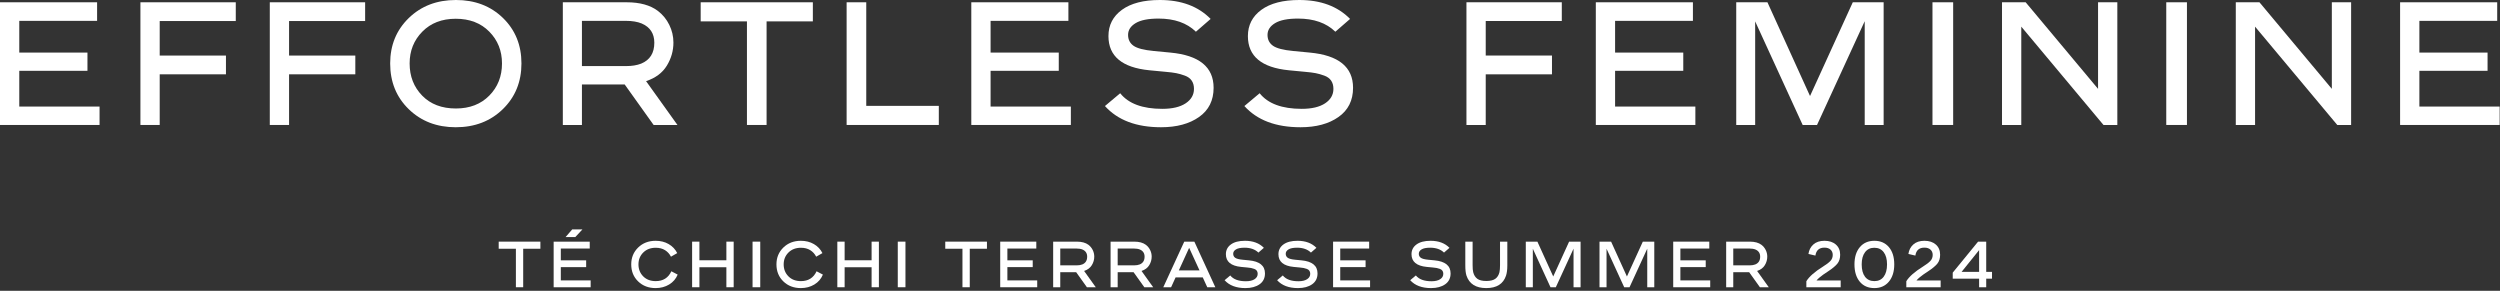
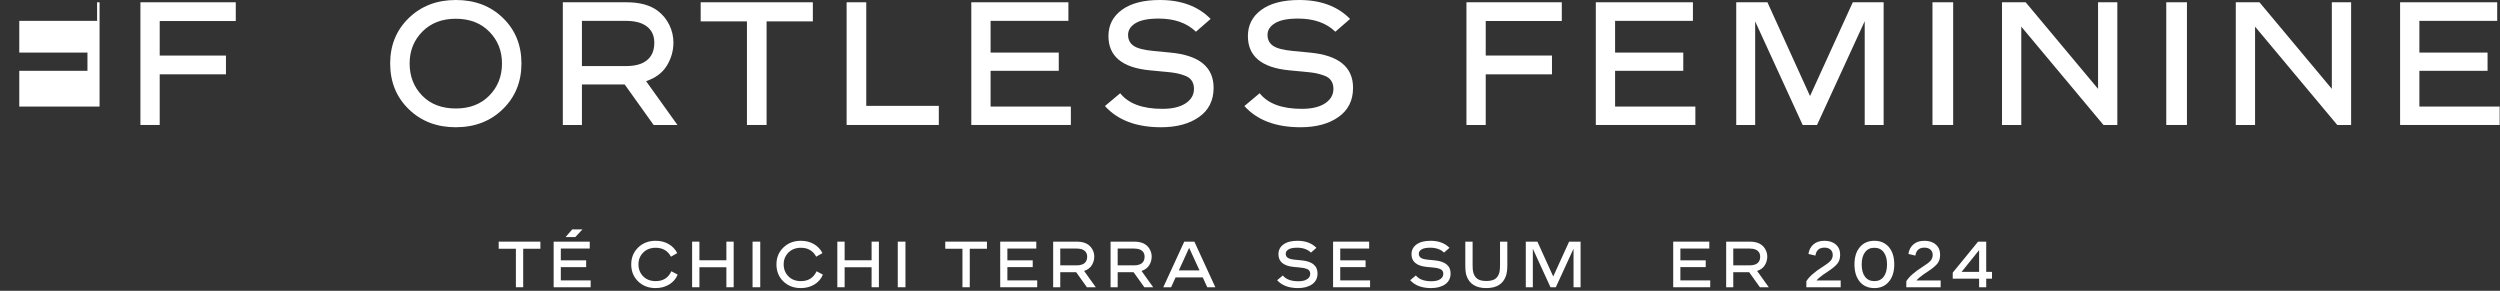
<svg xmlns="http://www.w3.org/2000/svg" width="533" height="62" viewBox="0 0 533 62" fill="none">
  <rect x="0" y="0" width="533" height="62" fill="#333333" stroke="none" />
  <path d="M109.989 53.032H106.322V51.518H115.211V53.032H111.544V61.239H109.989V53.032Z" fill="white" />
  <path d="M125.732 51.518V52.99H119.566V55.504H124.969V56.948H119.566V59.781H125.927V61.24H118.038V51.518L125.732 51.518ZM120.58 50.545L121.997 48.907H124.177L122.65 50.545H120.58Z" fill="white" />
  <path d="M144.384 53.962L143.05 54.726C142.754 54.142 142.333 53.68 141.787 53.337C141.24 52.995 140.578 52.823 139.801 52.823C138.708 52.823 137.822 53.161 137.141 53.837C136.46 54.513 136.12 55.356 136.12 56.365C136.12 57.383 136.456 58.233 137.127 58.913C137.798 59.594 138.689 59.934 139.801 59.934C141.374 59.934 142.486 59.235 143.134 57.837L144.481 58.545C144.11 59.443 143.504 60.147 142.662 60.656C141.819 61.166 140.861 61.42 139.787 61.42C138.277 61.42 137.032 60.946 136.051 59.997C135.069 59.048 134.579 57.837 134.579 56.365C134.579 54.93 135.069 53.733 136.051 52.775C137.032 51.816 138.277 51.337 139.787 51.337C140.833 51.337 141.759 51.571 142.564 52.039C143.37 52.506 143.976 53.148 144.384 53.962Z" fill="white" />
  <path d="M154.864 61.239V56.976H149.114V61.239H147.559V51.518H149.114V55.49H154.864V51.518H156.419V61.239H154.864Z" fill="white" />
  <path d="M160.445 51.518H162.085V61.239H160.445V51.518Z" fill="white" />
  <path d="M175.344 53.962L174.01 54.726C173.714 54.142 173.293 53.68 172.747 53.337C172.2 52.995 171.538 52.823 170.761 52.823C169.668 52.823 168.782 53.161 168.101 53.837C167.42 54.513 167.08 55.356 167.08 56.365C167.08 57.383 167.415 58.233 168.087 58.913C168.758 59.594 169.649 59.934 170.761 59.934C172.334 59.934 173.446 59.235 174.094 57.837L175.441 58.545C175.07 59.443 174.464 60.147 173.622 60.656C172.779 61.166 171.821 61.42 170.747 61.42C169.237 61.42 167.992 60.946 167.011 59.997C166.029 59.048 165.539 57.837 165.539 56.365C165.539 54.93 166.029 53.733 167.011 52.775C167.992 51.816 169.237 51.337 170.747 51.337C171.793 51.337 172.719 51.571 173.524 52.039C174.33 52.506 174.936 53.148 175.344 53.962Z" fill="white" />
  <path d="M185.824 61.239V56.976H180.074V61.239H178.519V51.518H180.074V55.49H185.824V51.518H187.379V61.239H185.824Z" fill="white" />
  <path d="M191.405 51.518H193.044V61.239H191.405V51.518Z" fill="white" />
  <path d="M205.196 53.032H201.53V51.518H210.418V53.032H206.752V61.239H205.196V53.032Z" fill="white" />
  <path d="M220.94 51.518V52.99H214.774V55.504H220.176V56.948H214.774V59.781H221.134V61.24H213.246V51.518L220.94 51.518Z" fill="white" />
  <path d="M224.534 51.518H229.589C230.635 51.518 231.459 51.745 232.062 52.198C232.45 52.495 232.753 52.865 232.971 53.309C233.189 53.754 233.297 54.221 233.297 54.712C233.297 55.36 233.124 55.969 232.776 56.538C232.429 57.108 231.881 57.517 231.131 57.767L233.617 61.24H231.728L229.437 58.031H226.048V61.24H224.534V51.518ZM226.048 56.573H229.562C230.015 56.573 230.409 56.508 230.742 56.379C231.437 56.092 231.784 55.541 231.784 54.726C231.784 53.995 231.45 53.485 230.784 53.198C230.45 53.059 230.034 52.99 229.534 52.99H226.048L226.048 56.573Z" fill="white" />
  <path d="M236.775 51.518H241.83C242.877 51.518 243.7 51.745 244.303 52.198C244.692 52.495 244.994 52.865 245.212 53.309C245.43 53.754 245.539 54.221 245.539 54.712C245.539 55.36 245.365 55.969 245.018 56.538C244.671 57.108 244.122 57.517 243.372 57.767L245.858 61.24H243.97L241.678 58.031H238.289V61.24H236.775L236.775 51.518ZM238.289 56.573H241.803C242.256 56.573 242.65 56.508 242.984 56.379C243.678 56.092 244.025 55.541 244.025 54.726C244.025 53.995 243.692 53.485 243.025 53.198C242.692 53.059 242.275 52.99 241.775 52.99H238.289V56.573Z" fill="white" />
  <path d="M249.68 61.239H248.013L252.485 51.518H254.638L259.109 61.239H257.388L256.43 59.142H250.638L249.68 61.239ZM253.526 52.837L251.332 57.642H255.734L253.526 52.837Z" fill="white" />
-   <path d="M264.958 55.379L266.264 55.504C268.55 55.717 269.693 56.647 269.693 58.295C269.693 59.295 269.31 60.066 268.541 60.608C267.772 61.149 266.768 61.42 265.527 61.42C263.573 61.42 262.092 60.86 261.083 59.74L262.291 58.726C262.948 59.55 264.06 59.962 265.624 59.962C266.421 59.962 267.039 59.816 267.479 59.524C267.918 59.233 268.139 58.851 268.139 58.378C268.139 58.119 268.078 57.902 267.958 57.726C267.837 57.55 267.656 57.418 267.416 57.33C267.175 57.242 266.948 57.177 266.735 57.136C266.522 57.094 266.249 57.059 265.916 57.031L264.61 56.906C262.444 56.693 261.36 55.791 261.36 54.198C261.36 53.328 261.717 52.634 262.43 52.115C263.142 51.596 264.142 51.337 265.43 51.337C267.134 51.337 268.477 51.837 269.458 52.837L268.291 53.851C267.578 53.157 266.592 52.809 265.333 52.809C264.518 52.809 263.911 52.93 263.514 53.17C263.115 53.411 262.916 53.721 262.916 54.101C262.916 54.471 263.06 54.759 263.347 54.962C263.634 55.166 264.171 55.305 264.958 55.379Z" fill="white" />
  <path d="M276.16 55.379L277.466 55.504C279.752 55.717 280.896 56.647 280.896 58.295C280.896 59.295 280.512 60.066 279.743 60.608C278.975 61.149 277.97 61.42 276.73 61.42C274.776 61.42 273.294 60.86 272.285 59.74L273.493 58.726C274.151 59.55 275.262 59.962 276.826 59.962C277.623 59.962 278.241 59.816 278.681 59.524C279.12 59.233 279.341 58.851 279.341 58.378C279.341 58.119 279.281 57.902 279.16 57.726C279.039 57.55 278.859 57.418 278.618 57.33C278.377 57.242 278.151 57.177 277.938 57.136C277.725 57.094 277.451 57.059 277.118 57.031L275.813 56.906C273.647 56.693 272.563 55.791 272.563 54.198C272.563 53.328 272.919 52.634 273.632 52.115C274.345 51.596 275.345 51.337 276.632 51.337C278.336 51.337 279.679 51.837 280.66 52.837L279.493 53.851C278.78 53.157 277.794 52.809 276.535 52.809C275.72 52.809 275.113 52.93 274.716 53.17C274.318 53.411 274.118 53.721 274.118 54.101C274.118 54.471 274.262 54.759 274.549 54.962C274.836 55.166 275.373 55.305 276.16 55.379Z" fill="white" />
  <path d="M291.905 51.518V52.99H285.739V55.504H291.142V56.948H285.739V59.781H292.101V61.24H284.212V51.518L291.905 51.518Z" fill="white" />
  <path d="M304.53 55.379L305.836 55.504C308.122 55.717 309.266 56.647 309.266 58.295C309.266 59.295 308.882 60.066 308.113 60.608C307.345 61.149 306.34 61.42 305.1 61.42C303.145 61.42 301.664 60.86 300.655 59.74L301.863 58.726C302.52 59.55 303.632 59.962 305.196 59.962C305.993 59.962 306.611 59.816 307.051 59.524C307.49 59.233 307.711 58.851 307.711 58.378C307.711 58.119 307.65 57.902 307.53 57.726C307.409 57.55 307.228 57.418 306.988 57.33C306.747 57.242 306.52 57.177 306.308 57.136C306.095 57.094 305.821 57.059 305.488 57.031L304.183 56.906C302.017 56.693 300.933 55.791 300.933 54.198C300.933 53.328 301.289 52.634 302.002 52.115C302.715 51.596 303.715 51.337 305.002 51.337C306.706 51.337 308.049 51.837 309.03 52.837L307.863 53.851C307.15 53.157 306.164 52.809 304.905 52.809C304.09 52.809 303.483 52.93 303.086 53.17C302.688 53.411 302.488 53.721 302.488 54.101C302.488 54.471 302.632 54.759 302.919 54.962C303.206 55.166 303.743 55.305 304.53 55.379Z" fill="white" />
  <path d="M312.404 51.518H313.96V56.531C313.96 57.207 314.002 57.707 314.085 58.031C314.242 58.652 314.534 59.119 314.96 59.434C315.386 59.749 316.025 59.906 316.877 59.906C317.729 59.906 318.369 59.751 318.8 59.441C319.231 59.131 319.525 58.666 319.682 58.045C319.766 57.675 319.807 57.17 319.807 56.531V51.518H321.362V56.587C321.362 57.476 321.27 58.203 321.085 58.767C320.492 60.536 319.089 61.42 316.877 61.42C314.645 61.42 313.234 60.522 312.641 58.726C312.484 58.217 312.405 57.504 312.405 56.587L312.404 51.518Z" fill="white" />
  <path d="M326.8 61.239H325.3V51.518H327.772L331.147 58.948L334.535 51.518H336.979V61.239H335.479V53.018L331.702 61.239H330.564L326.8 53.032V61.239Z" fill="white" />
-   <path d="M342.515 61.239H341.015V51.518H343.486L346.861 58.948L350.25 51.518H352.694V61.239H351.194V53.018L347.417 61.239H346.278L342.515 53.032V61.239Z" fill="white" />
  <path d="M364.423 51.518V52.99H358.257V55.504H363.659V56.948H358.257V59.781H364.618V61.24H356.729V51.518L364.423 51.518Z" fill="white" />
  <path d="M368.019 51.518H373.073C374.12 51.518 374.943 51.745 375.546 52.198C375.935 52.495 376.237 52.865 376.455 53.309C376.673 53.754 376.782 54.221 376.782 54.712C376.782 55.36 376.609 55.969 376.261 56.538C375.914 57.108 375.365 57.517 374.615 57.767L377.102 61.24H375.213L372.921 58.031H369.532V61.24H368.019L368.019 51.518ZM369.532 56.573H373.046C373.499 56.573 373.893 56.508 374.227 56.379C374.921 56.092 375.268 55.541 375.268 54.726C375.268 53.995 374.935 53.485 374.268 53.198C373.935 53.059 373.518 52.99 373.018 52.99H369.532V56.573Z" fill="white" />
  <path d="M392.434 59.795V61.24H385.114V59.962C385.707 58.981 386.896 57.934 388.684 56.823C389.425 56.36 389.952 55.955 390.267 55.608C390.582 55.261 390.739 54.842 390.739 54.351C390.739 53.879 390.582 53.502 390.267 53.219C389.952 52.937 389.521 52.795 388.976 52.795C387.855 52.795 387.212 53.36 387.045 54.49L385.559 54.143C385.679 53.309 386.031 52.634 386.614 52.115C387.197 51.596 387.984 51.337 388.976 51.337C389.994 51.337 390.807 51.606 391.413 52.143C392.019 52.68 392.322 53.402 392.322 54.309C392.322 55.087 392.126 55.719 391.732 56.205C391.339 56.691 390.679 57.24 389.753 57.851C389.309 58.147 388.973 58.372 388.746 58.525C388.52 58.677 388.26 58.876 387.969 59.122C387.677 59.367 387.447 59.592 387.281 59.795H392.434Z" fill="white" />
  <path d="M395.372 56.365C395.372 54.819 395.754 53.594 396.518 52.691C397.281 51.789 398.316 51.337 399.622 51.337C400.918 51.337 401.948 51.786 402.712 52.684C403.476 53.583 403.857 54.809 403.857 56.365C403.857 57.902 403.476 59.129 402.712 60.045C401.948 60.962 400.918 61.42 399.622 61.42C398.298 61.42 397.259 60.967 396.504 60.059C395.749 59.152 395.372 57.92 395.372 56.365ZM396.914 56.365C396.914 57.504 397.149 58.383 397.622 59.004C398.094 59.624 398.761 59.934 399.622 59.934C400.474 59.934 401.136 59.62 401.607 58.99C402.08 58.36 402.316 57.485 402.316 56.365C402.316 55.254 402.078 54.386 401.601 53.761C401.124 53.136 400.46 52.823 399.608 52.823C398.766 52.823 398.106 53.138 397.629 53.768C397.152 54.397 396.914 55.263 396.914 56.365Z" fill="white" />
  <path d="M413.745 59.795V61.24H406.426V59.962C407.019 58.981 408.208 57.934 409.995 56.823C410.736 56.36 411.264 55.955 411.578 55.608C411.893 55.261 412.051 54.842 412.051 54.351C412.051 53.879 411.894 53.502 411.578 53.219C411.264 52.937 410.833 52.795 410.287 52.795C409.167 52.795 408.523 53.36 408.356 54.49L406.87 54.143C406.99 53.309 407.343 52.634 407.926 52.115C408.509 51.596 409.296 51.337 410.287 51.337C411.306 51.337 412.118 51.606 412.725 52.143C413.331 52.68 413.634 53.402 413.634 54.309C413.634 55.087 413.437 55.719 413.044 56.205C412.65 56.691 411.99 57.24 411.064 57.851C410.62 58.147 410.284 58.372 410.058 58.525C409.831 58.677 409.571 58.876 409.28 59.122C408.988 59.367 408.759 59.592 408.593 59.795H413.745Z" fill="white" />
  <path d="M424.697 57.962V59.406H423.461V61.239H421.947V59.406H416.322V58.128L421.725 51.518H423.461V57.962H424.697ZM421.947 53.323L418.211 57.962H421.947V53.323Z" fill="white" />
-   <path d="M20.701 0.486V4.447H4.11V11.21H18.646V15.096H4.11V22.719H21.225V26.643H0V0.486H20.701Z" fill="white" />
+   <path d="M20.701 0.486V4.447H4.11V11.21H18.646V15.096H4.11V22.719H21.225V26.643V0.486H20.701Z" fill="white" />
  <path d="M29.938 0.486H50.266V4.484H34.048V11.845H48.173V15.844H34.048V26.643H29.938L29.938 0.486Z" fill="white" />
-   <path d="M57.519 0.486H77.846V4.484H61.629V11.845H75.754V15.844H61.629V26.643H57.519L57.519 0.486Z" fill="white" />
  <path d="M83.185 13.527C83.185 9.641 84.505 6.415 87.146 3.849C89.787 1.284 93.137 0 97.198 0C101.258 0 104.603 1.277 107.231 3.83C109.859 6.384 111.173 9.616 111.173 13.527C111.173 17.438 109.853 20.683 107.212 23.261C104.572 25.839 101.221 27.129 97.161 27.129C93.125 27.129 89.787 25.846 87.146 23.28C84.505 20.714 83.185 17.463 83.185 13.527ZM87.333 13.527C87.333 16.268 88.224 18.553 90.005 20.384C91.786 22.215 94.184 23.13 97.198 23.13C100.137 23.13 102.51 22.215 104.316 20.384C106.122 18.553 107.025 16.268 107.025 13.527C107.025 10.836 106.122 8.576 104.316 6.745C102.51 4.914 100.125 3.998 97.161 3.998C94.221 3.998 91.848 4.914 90.042 6.745C88.236 8.576 87.333 10.836 87.333 13.527Z" fill="white" />
  <path d="M119.995 0.486H133.597C136.412 0.486 138.628 1.096 140.248 2.317C141.295 3.114 142.11 4.11 142.695 5.306C143.281 6.502 143.574 7.76 143.574 9.08C143.574 10.824 143.107 12.462 142.172 13.994C141.238 15.526 139.762 16.628 137.745 17.301L144.433 26.643H139.351L133.186 18.011H124.068V26.643H119.995L119.995 0.486ZM124.068 14.087H133.522C134.742 14.087 135.801 13.914 136.698 13.564C138.567 12.793 139.501 11.31 139.501 9.118C139.501 7.15 138.604 5.78 136.81 5.007C135.914 4.634 134.793 4.447 133.447 4.447H124.068V14.087Z" fill="white" />
  <path d="M159.249 4.559H149.384V0.486H173.299V4.559H163.435V26.643H159.249L159.249 4.559Z" fill="white" />
  <path d="M180.5 0.486H184.685V22.57H200.154V26.643H180.5V0.486Z" fill="white" />
  <path d="M227.783 0.486V4.447H211.192V11.21H225.728V15.096H211.192V22.719H228.307V26.643H207.082V0.486H227.783Z" fill="white" />
  <path d="M245.999 10.874L249.512 11.21C255.664 11.783 258.741 14.287 258.741 18.721C258.741 21.411 257.707 23.485 255.64 24.943C253.571 26.4 250.869 27.129 247.531 27.129C242.274 27.129 238.288 25.622 235.573 22.607L238.824 19.879C240.593 22.097 243.582 23.205 247.793 23.205C249.935 23.205 251.598 22.813 252.781 22.028C253.964 21.243 254.556 20.215 254.556 18.945C254.556 18.248 254.394 17.662 254.07 17.189C253.746 16.716 253.261 16.361 252.613 16.124C251.965 15.887 251.355 15.713 250.782 15.601C250.209 15.489 249.475 15.395 248.577 15.32L245.065 14.984C239.235 14.411 236.321 11.983 236.321 7.698C236.321 5.356 237.279 3.488 239.198 2.092C241.116 0.698 243.807 0 247.27 0C251.853 0 255.465 1.345 258.107 4.036L254.967 6.763C253.049 4.895 250.396 3.961 247.008 3.961C244.816 3.961 243.184 4.285 242.113 4.933C241.041 5.58 240.506 6.415 240.506 7.436C240.506 8.433 240.892 9.205 241.664 9.753C242.437 10.301 243.882 10.675 245.999 10.874Z" fill="white" />
  <path d="M275.729 10.874L279.241 11.21C285.394 11.783 288.471 14.287 288.471 18.721C288.471 21.411 287.437 23.485 285.369 24.943C283.301 26.4 280.599 27.129 277.261 27.129C272.004 27.129 268.018 25.622 265.303 22.607L268.554 19.879C270.322 22.097 273.312 23.205 277.523 23.205C279.664 23.205 281.327 22.813 282.511 22.028C283.693 21.243 284.285 20.215 284.285 18.945C284.285 18.248 284.123 17.662 283.8 17.189C283.476 16.716 282.99 16.361 282.343 16.124C281.694 15.887 281.084 15.713 280.512 15.601C279.939 15.489 279.204 15.395 278.307 15.32L274.794 14.984C268.965 14.411 266.051 11.983 266.051 7.698C266.051 5.356 267.009 3.488 268.928 2.092C270.846 0.698 273.536 0 276.999 0C281.582 0 285.194 1.345 287.836 4.036L284.696 6.763C282.778 4.895 280.125 3.961 276.737 3.961C274.545 3.961 272.913 4.285 271.843 4.933C270.771 5.58 270.235 6.415 270.235 7.436C270.235 8.433 270.621 9.205 271.394 9.753C272.166 10.301 273.611 10.675 275.729 10.874Z" fill="white" />
  <path d="M312.647 0.486H332.975V4.484H316.757V11.845H330.882V15.844H316.757V26.643H312.646L312.647 0.486Z" fill="white" />
  <path d="M360.93 0.486V4.447H344.338V11.21H358.874V15.096H344.338V22.719H361.452V26.643H340.228V0.486H360.93Z" fill="white" />
  <path d="M374.201 26.643H370.165V0.486H376.816L385.898 20.477L395.015 0.486H401.591V26.643H397.556V4.522L387.391 26.643H384.327L374.201 4.559L374.201 26.643Z" fill="white" />
  <path d="M412.004 0.486H416.414V26.643H412.004V0.486Z" fill="white" />
  <path d="M447.305 0.486H451.415V26.643H448.463L430.938 5.68V26.643H426.827V0.486H431.872L447.305 18.945V0.486Z" fill="white" />
  <path d="M461.847 0.486H466.257V26.643H461.847V0.486Z" fill="white" />
  <path d="M497.147 0.486H501.258V26.643H498.306L480.78 5.68V26.643H476.67V0.486H481.715L497.147 18.945V0.486Z" fill="white" />
  <path d="M532.403 0.486V4.447H515.811V11.21H530.348V15.096H515.811V22.719H532.926V26.643H511.701V0.486H532.403Z" fill="white" />
</svg>